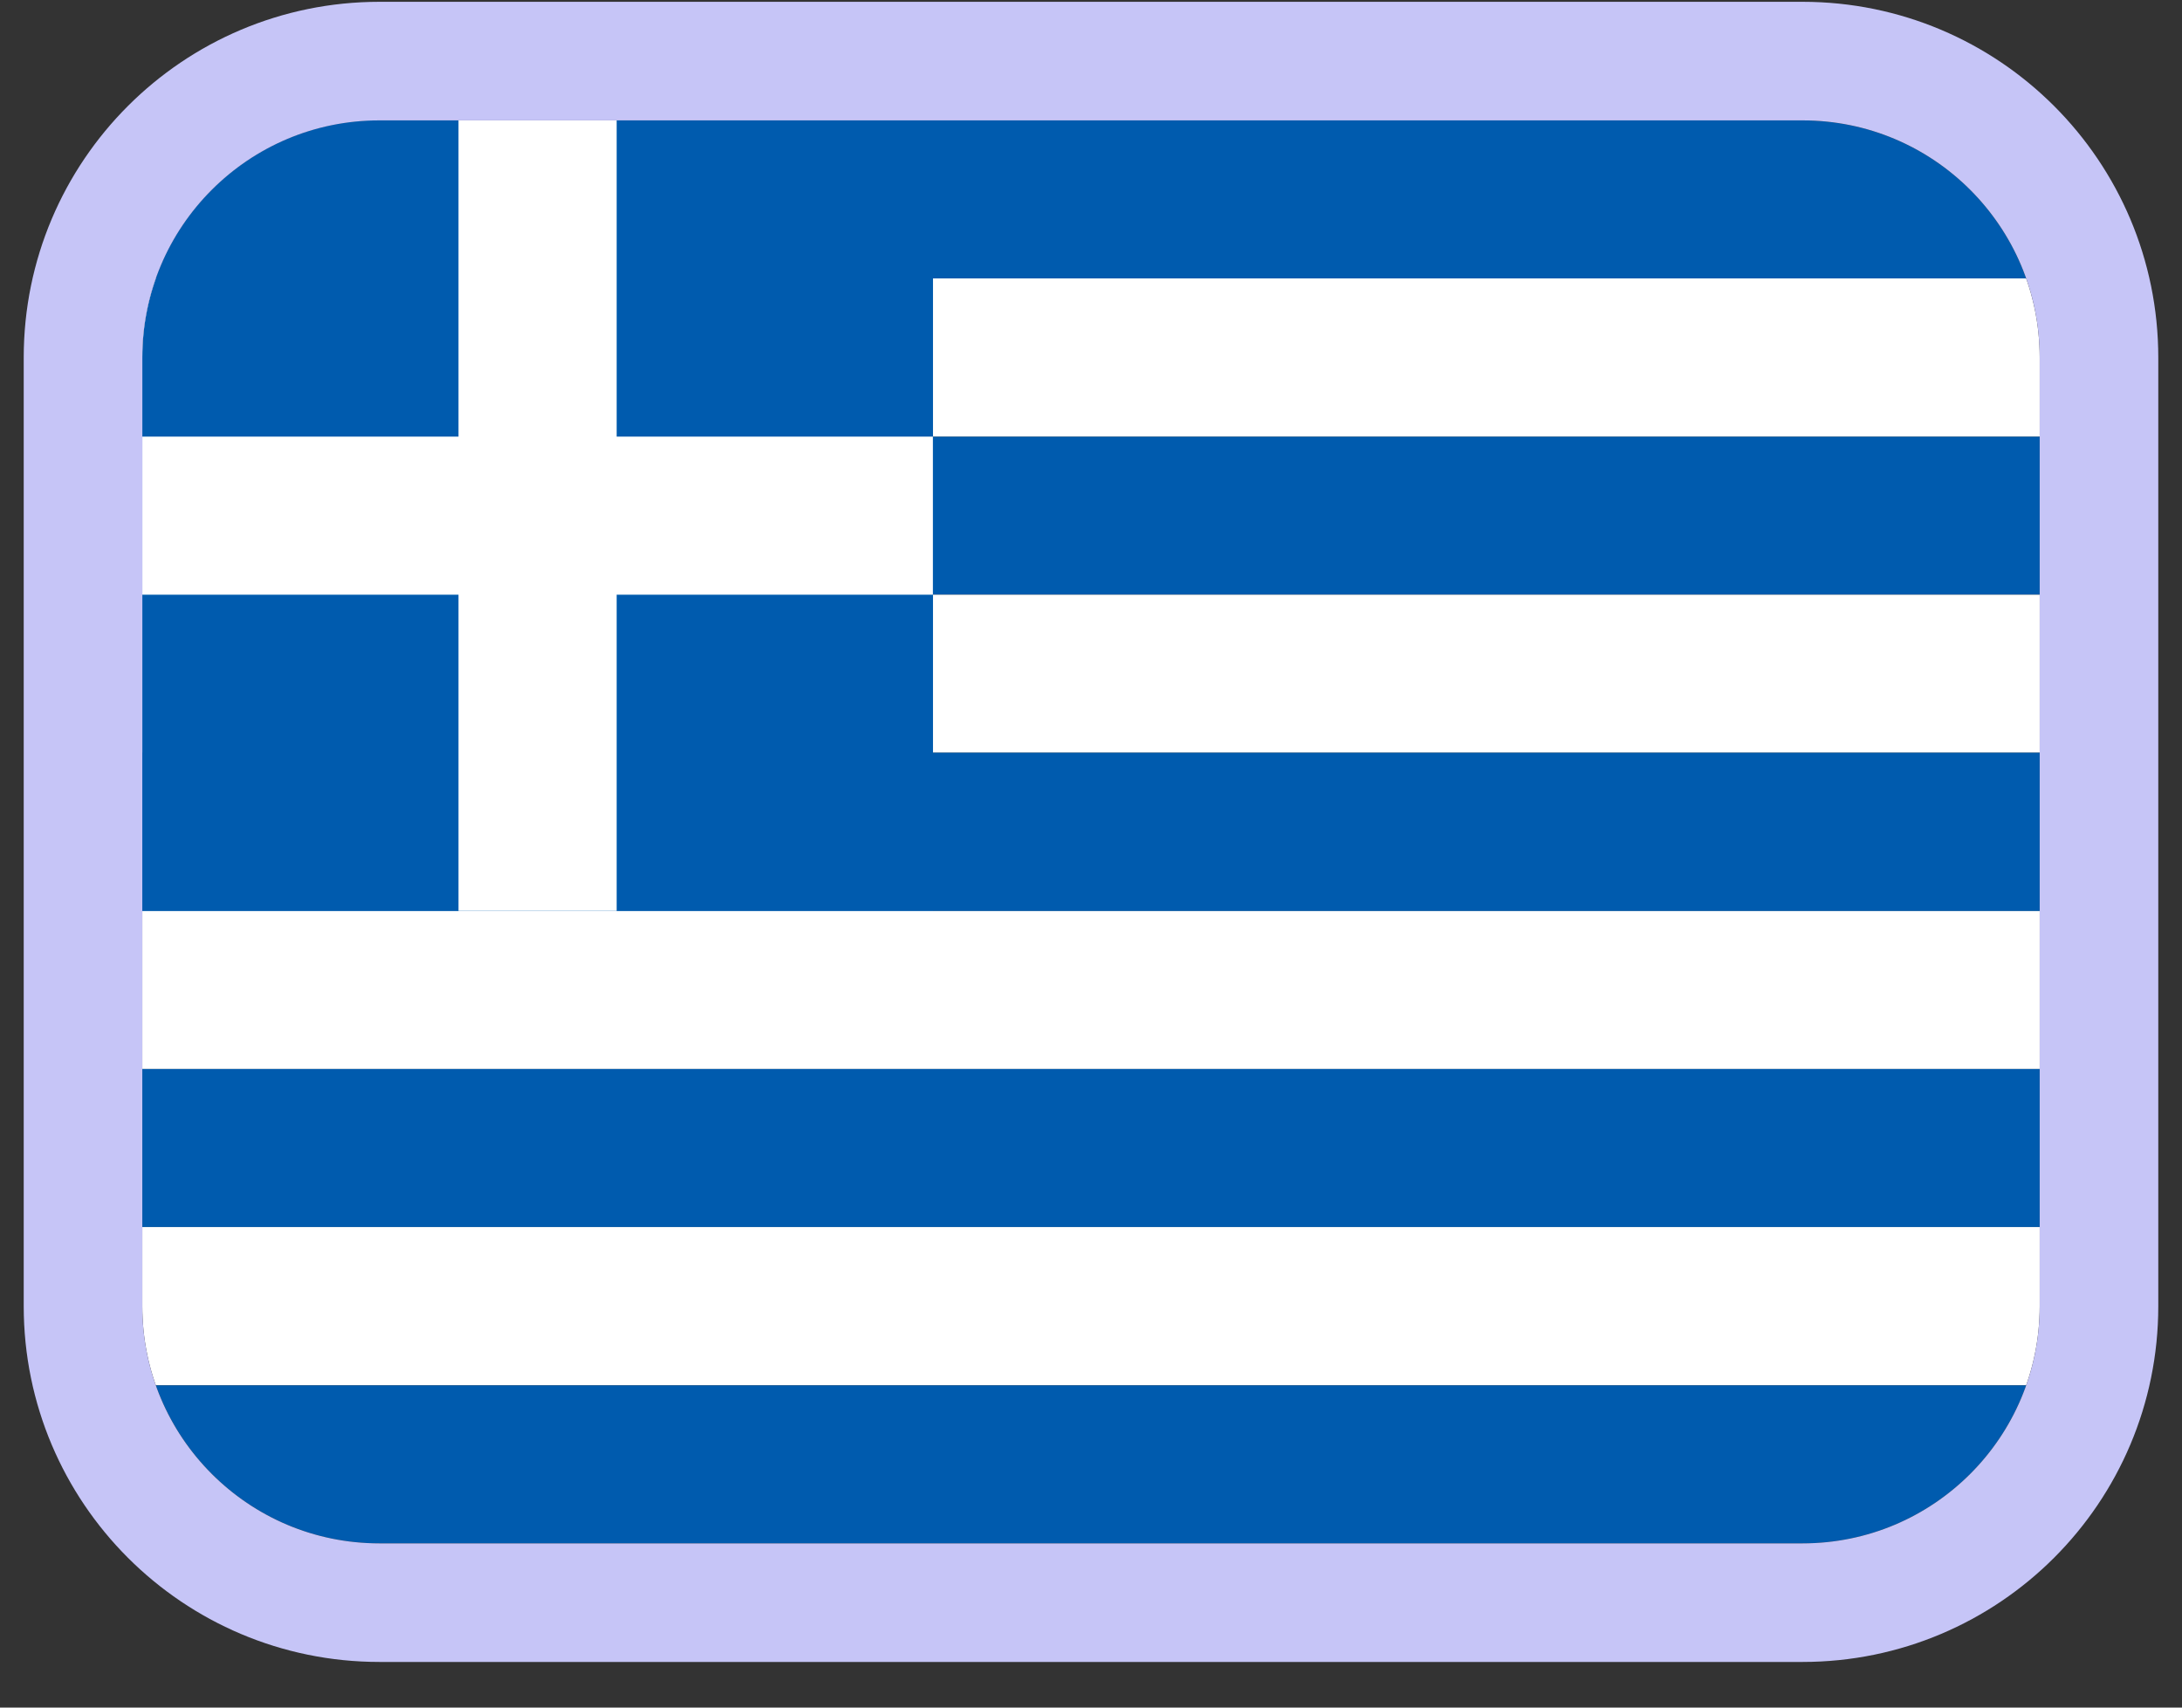
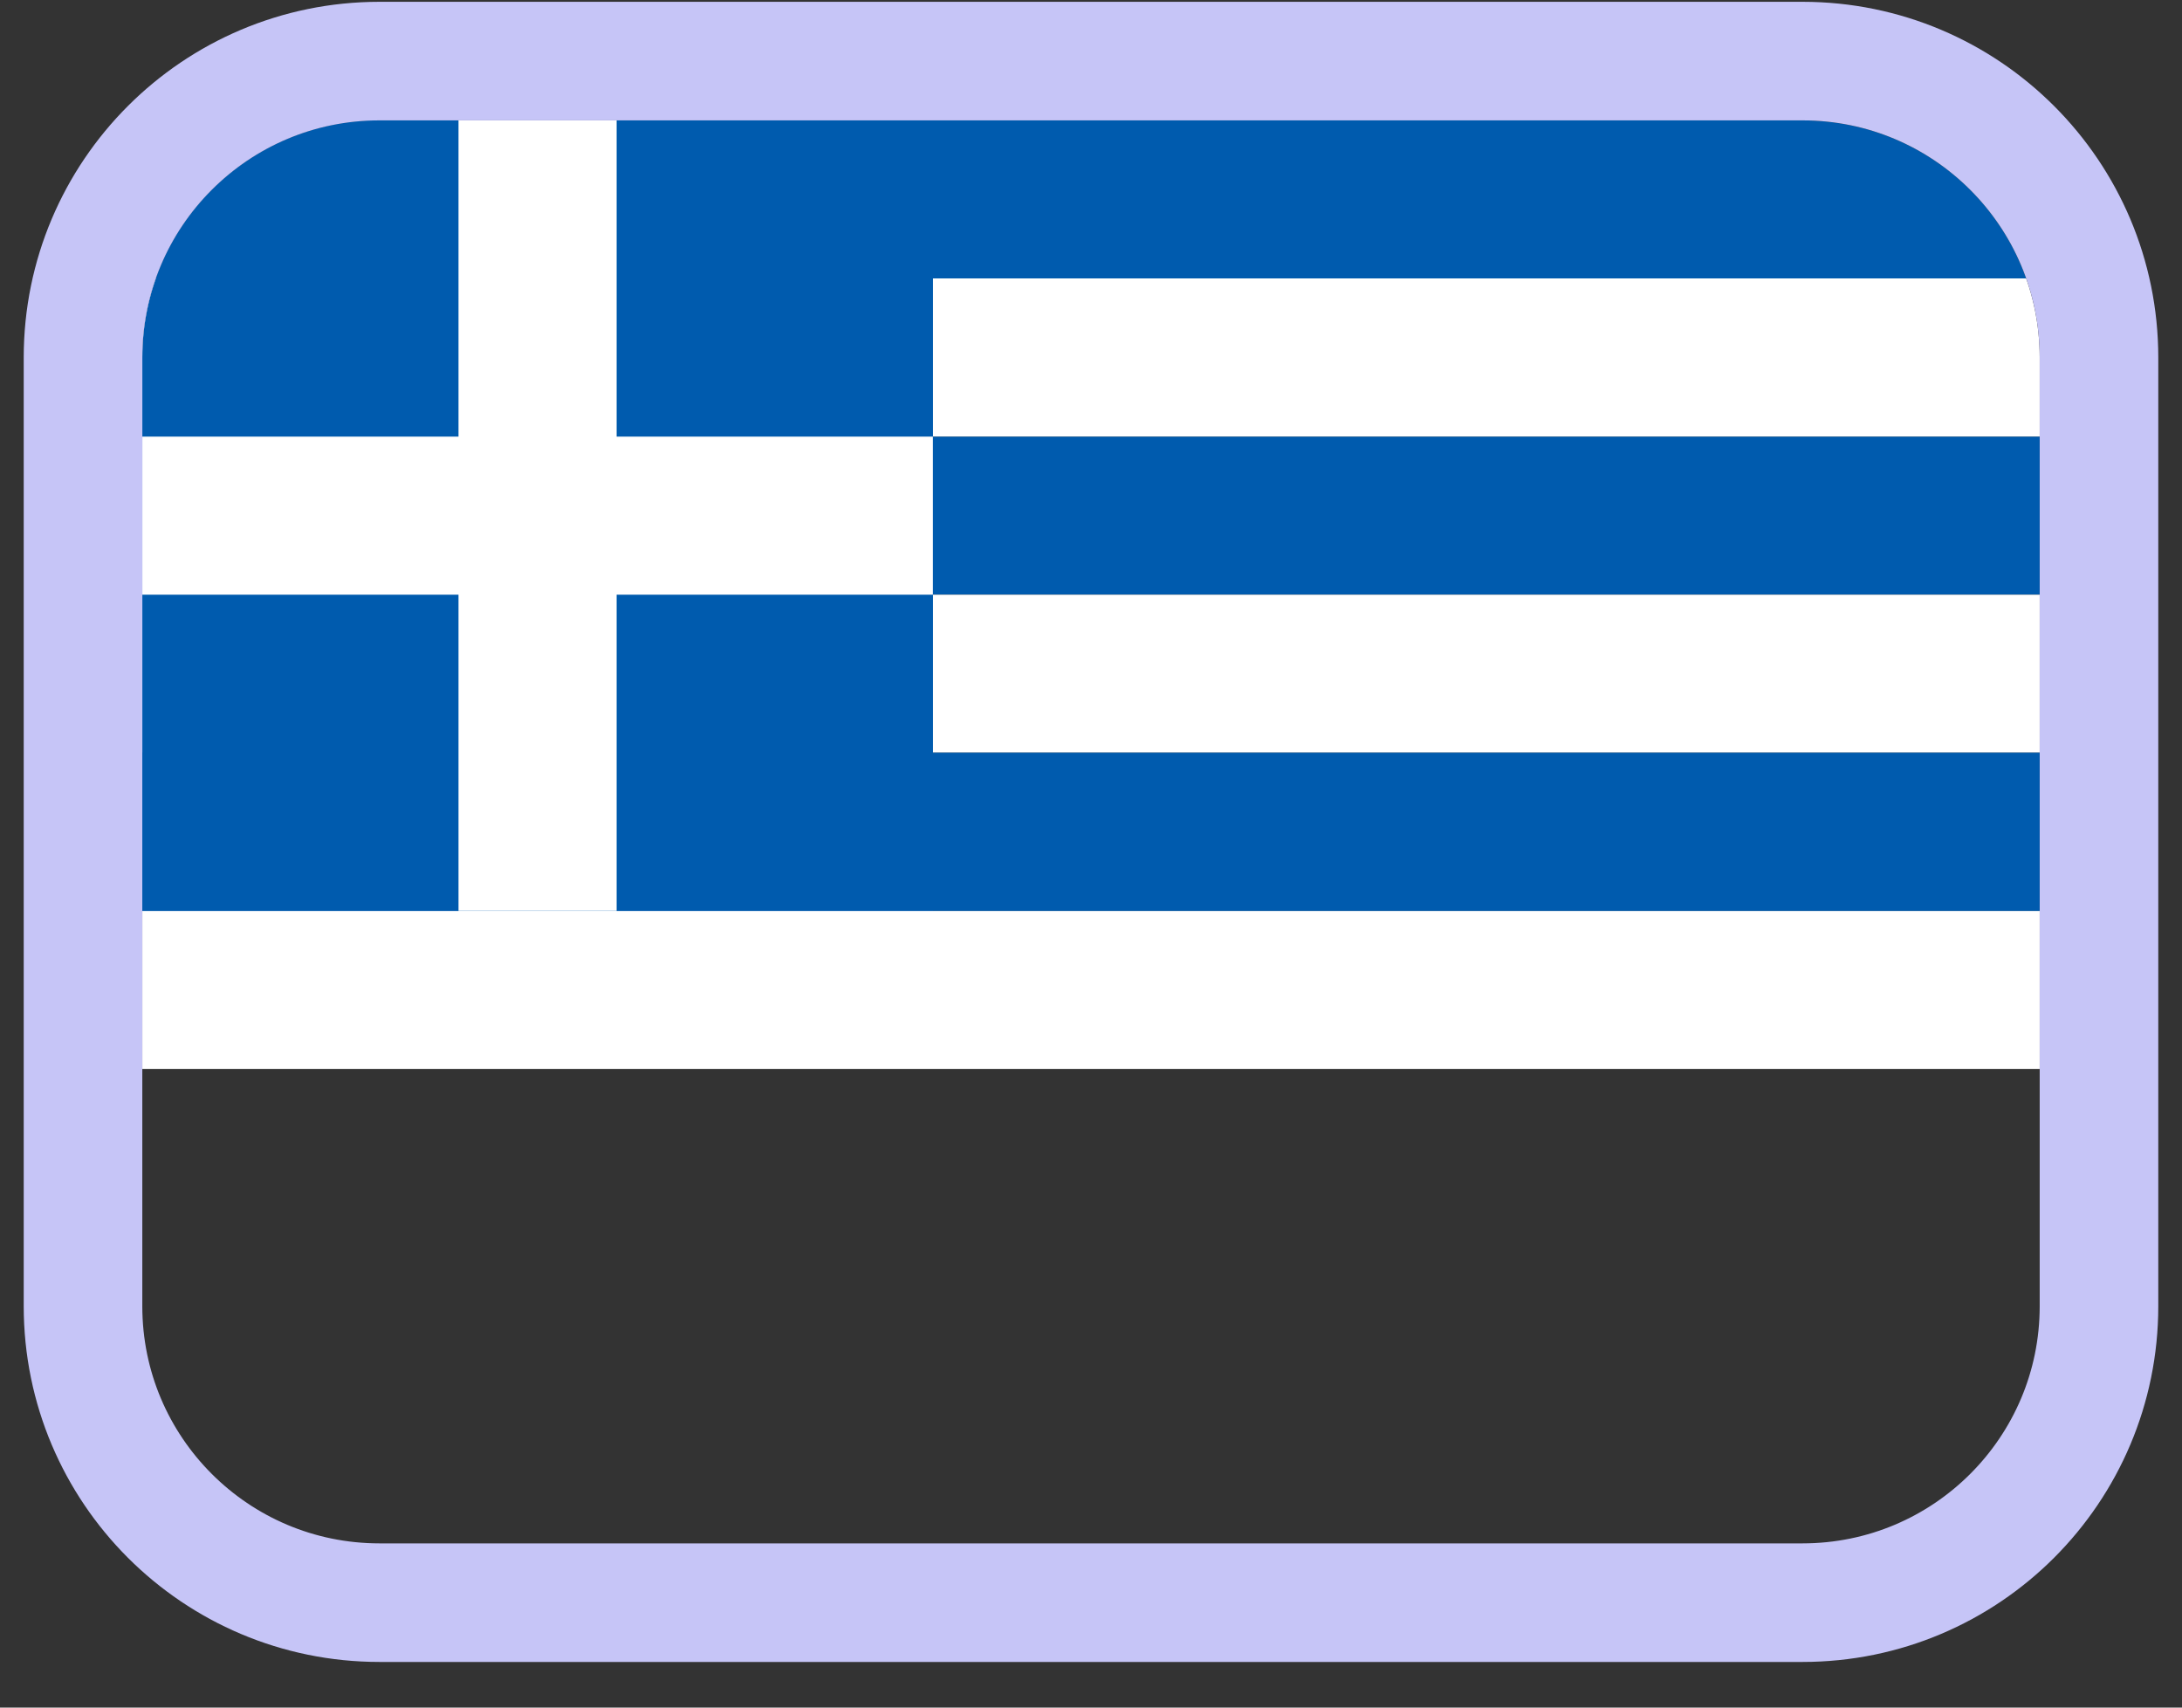
<svg xmlns="http://www.w3.org/2000/svg" width="46" height="36" viewBox="0 0 46 36" fill="none">
  <rect x="0" y="0" width="46" height="36" fill="#333333" stroke="none" />
  <g clip-path="url(#clip0_977_2619)">
    <path fill-rule="evenodd" clip-rule="evenodd" d="M3 2.538H43V5.869H3V2.538Z" fill="#005BAE" />
    <path fill-rule="evenodd" clip-rule="evenodd" d="M3 5.869H43V9.207H3V5.869Z" fill="white" />
    <path fill-rule="evenodd" clip-rule="evenodd" d="M3 9.207H43V12.538H3V9.207Z" fill="#005BAE" />
    <path fill-rule="evenodd" clip-rule="evenodd" d="M3 12.538H43V15.869H3V12.538Z" fill="white" />
    <path d="M3 2.538H19.669V19.207H3V2.538Z" fill="#005BAE" />
    <path fill-rule="evenodd" clip-rule="evenodd" d="M3 15.869H43V19.207H3V15.869Z" fill="#005BAE" />
    <path fill-rule="evenodd" clip-rule="evenodd" d="M3 19.207H43V22.538H3V19.207Z" fill="white" />
-     <path fill-rule="evenodd" clip-rule="evenodd" d="M3 22.538H43V25.869H3V22.538Z" fill="#005BAE" />
-     <path fill-rule="evenodd" clip-rule="evenodd" d="M3 25.869H43V29.207H3V25.869Z" fill="white" />
    <path fill-rule="evenodd" clip-rule="evenodd" d="M9.666 2.538H13V19.205H9.666V2.538Z" fill="white" />
    <path fill-rule="evenodd" clip-rule="evenodd" d="M3 9.205H19.667V12.538H3V9.205Z" fill="white" />
-     <path d="M3 29.207H43V32.538H3V29.207Z" fill="#005BAE" />
  </g>
  <path d="M8 1.288C4.548 1.288 1.75 4.086 1.75 7.538V27.538C1.75 30.99 4.548 33.788 8 33.788H38C41.452 33.788 44.25 30.99 44.25 27.538V7.538C44.25 4.086 41.452 1.288 38 1.288H8Z" stroke="#C6C5F7" stroke-width="2.5" />
  <defs>
    <clipPath id="clip0_977_2619">
      <path d="M3 7.538C3 4.777 5.239 2.538 8 2.538H38C40.761 2.538 43 4.777 43 7.538V27.538C43 30.299 40.761 32.538 38 32.538H8C5.239 32.538 3 30.299 3 27.538V7.538Z" fill="white" />
    </clipPath>
  </defs>
</svg>